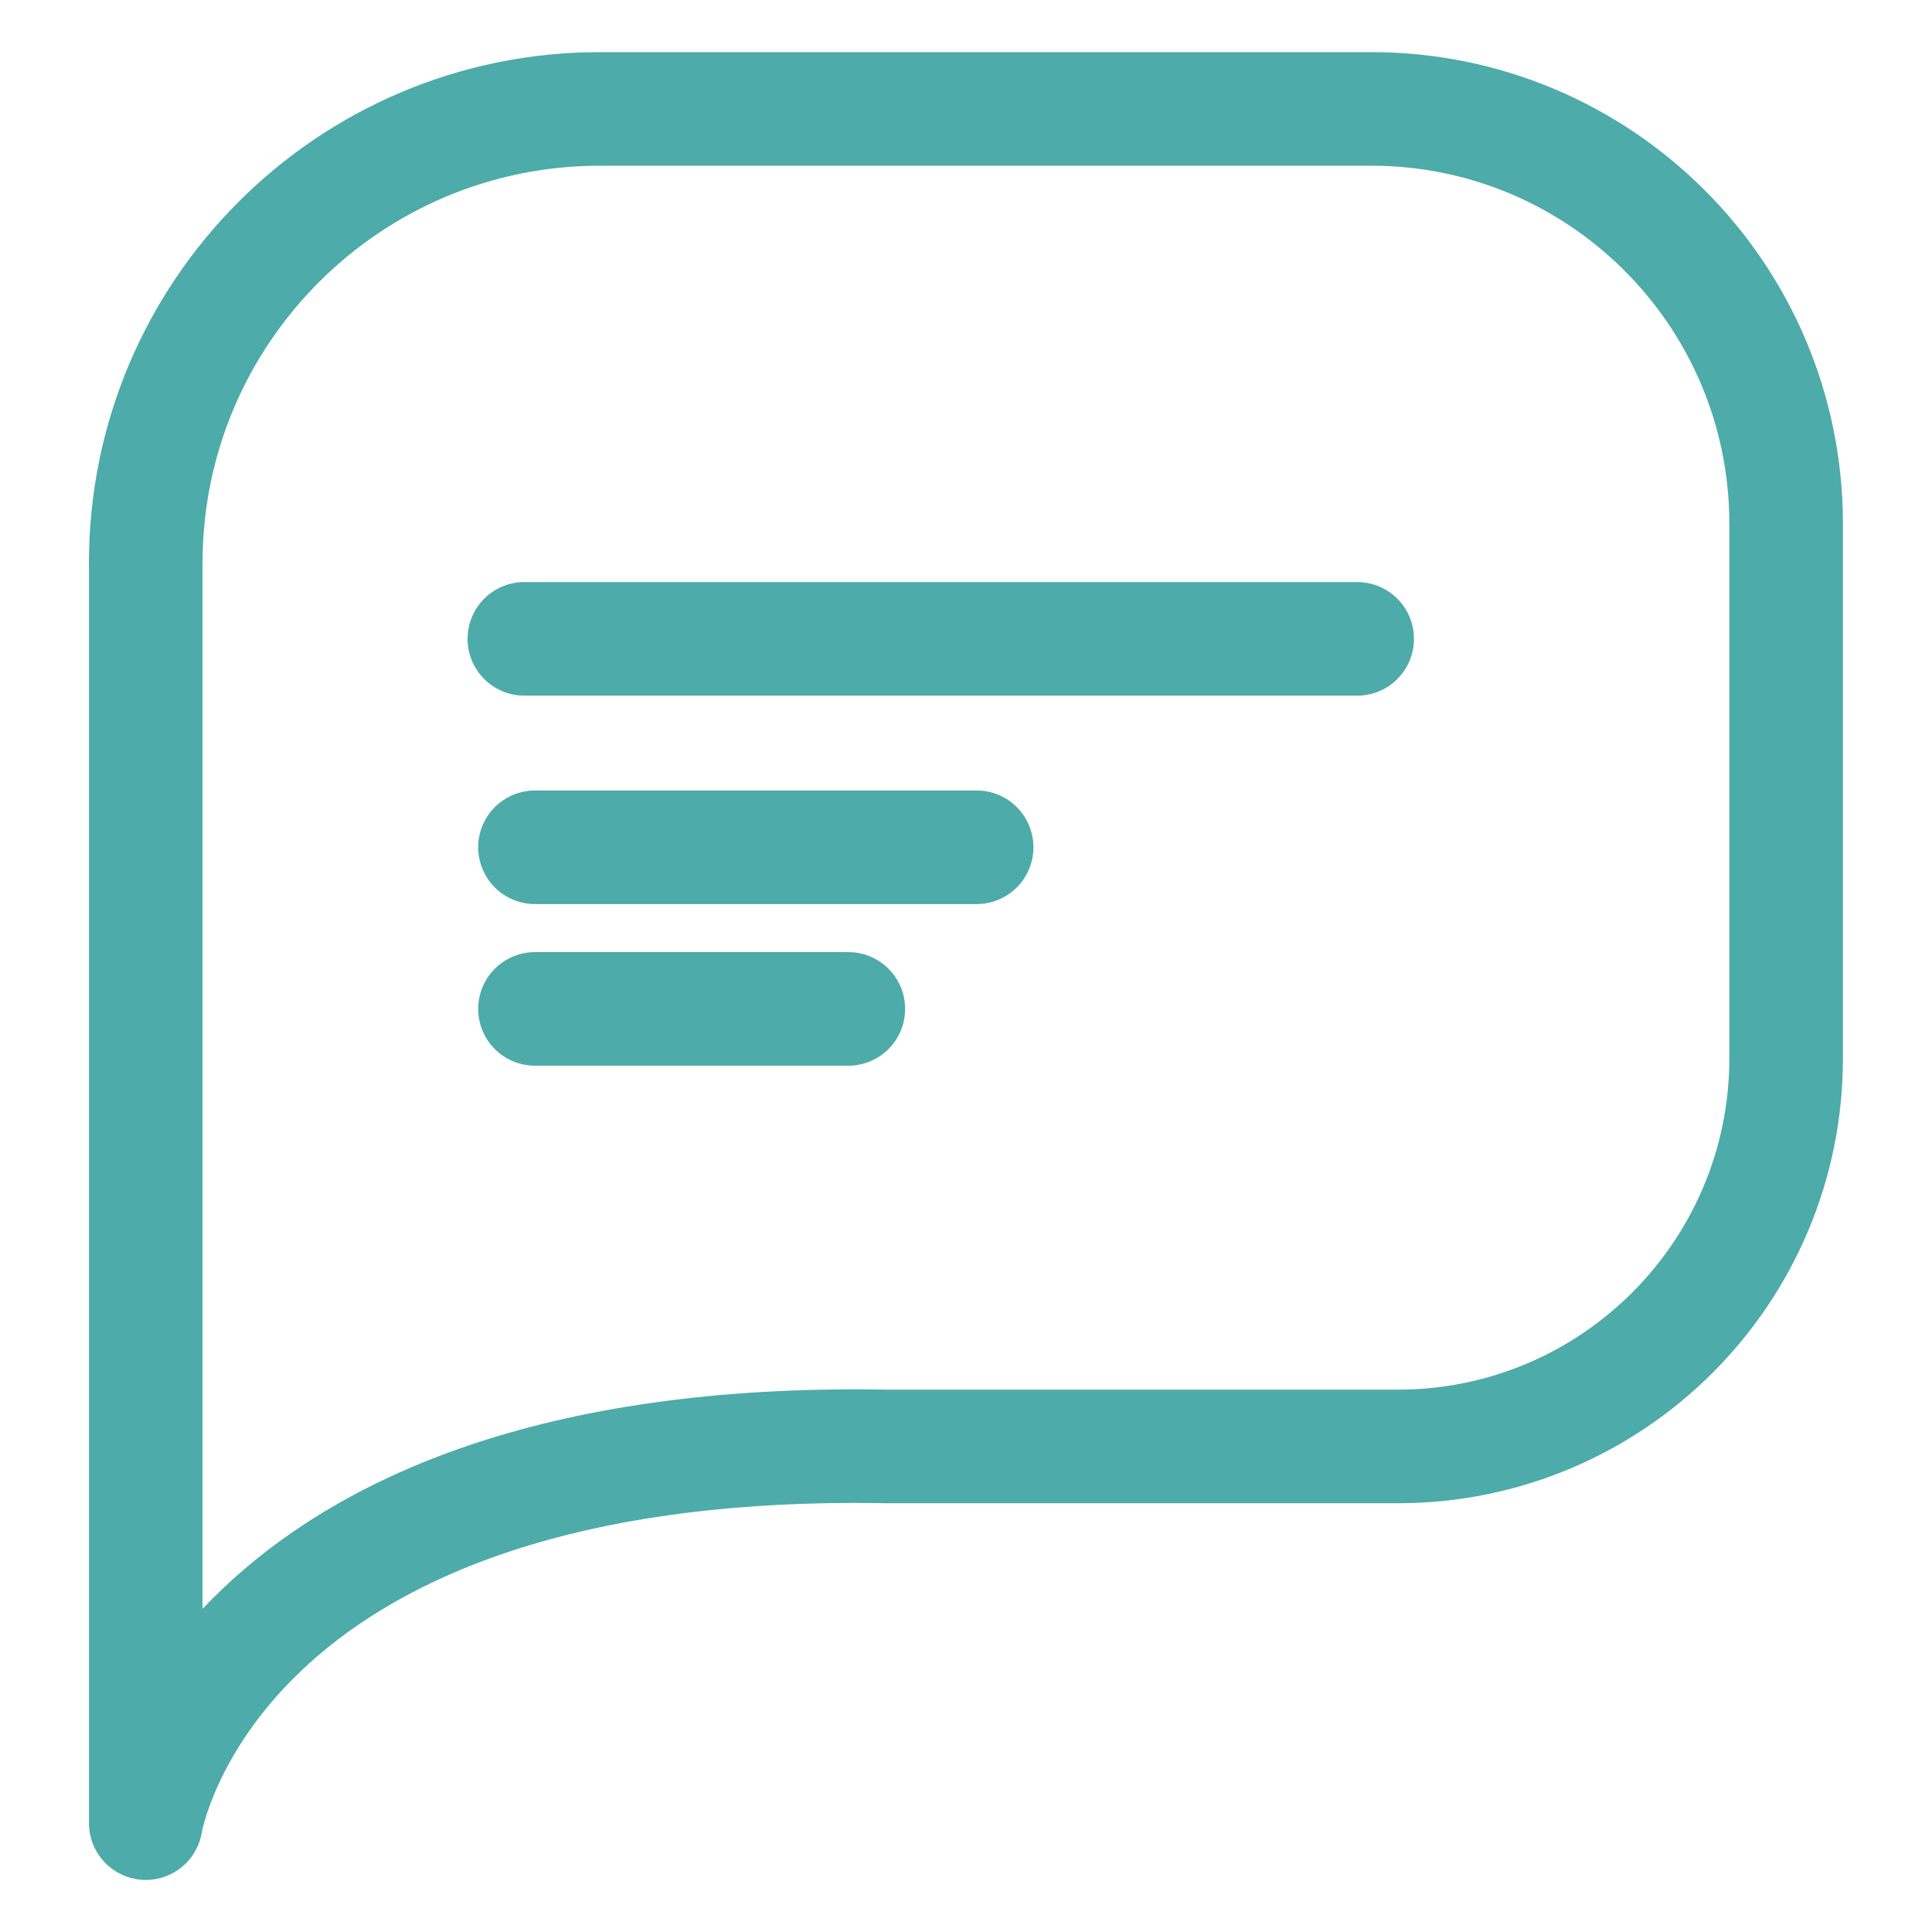
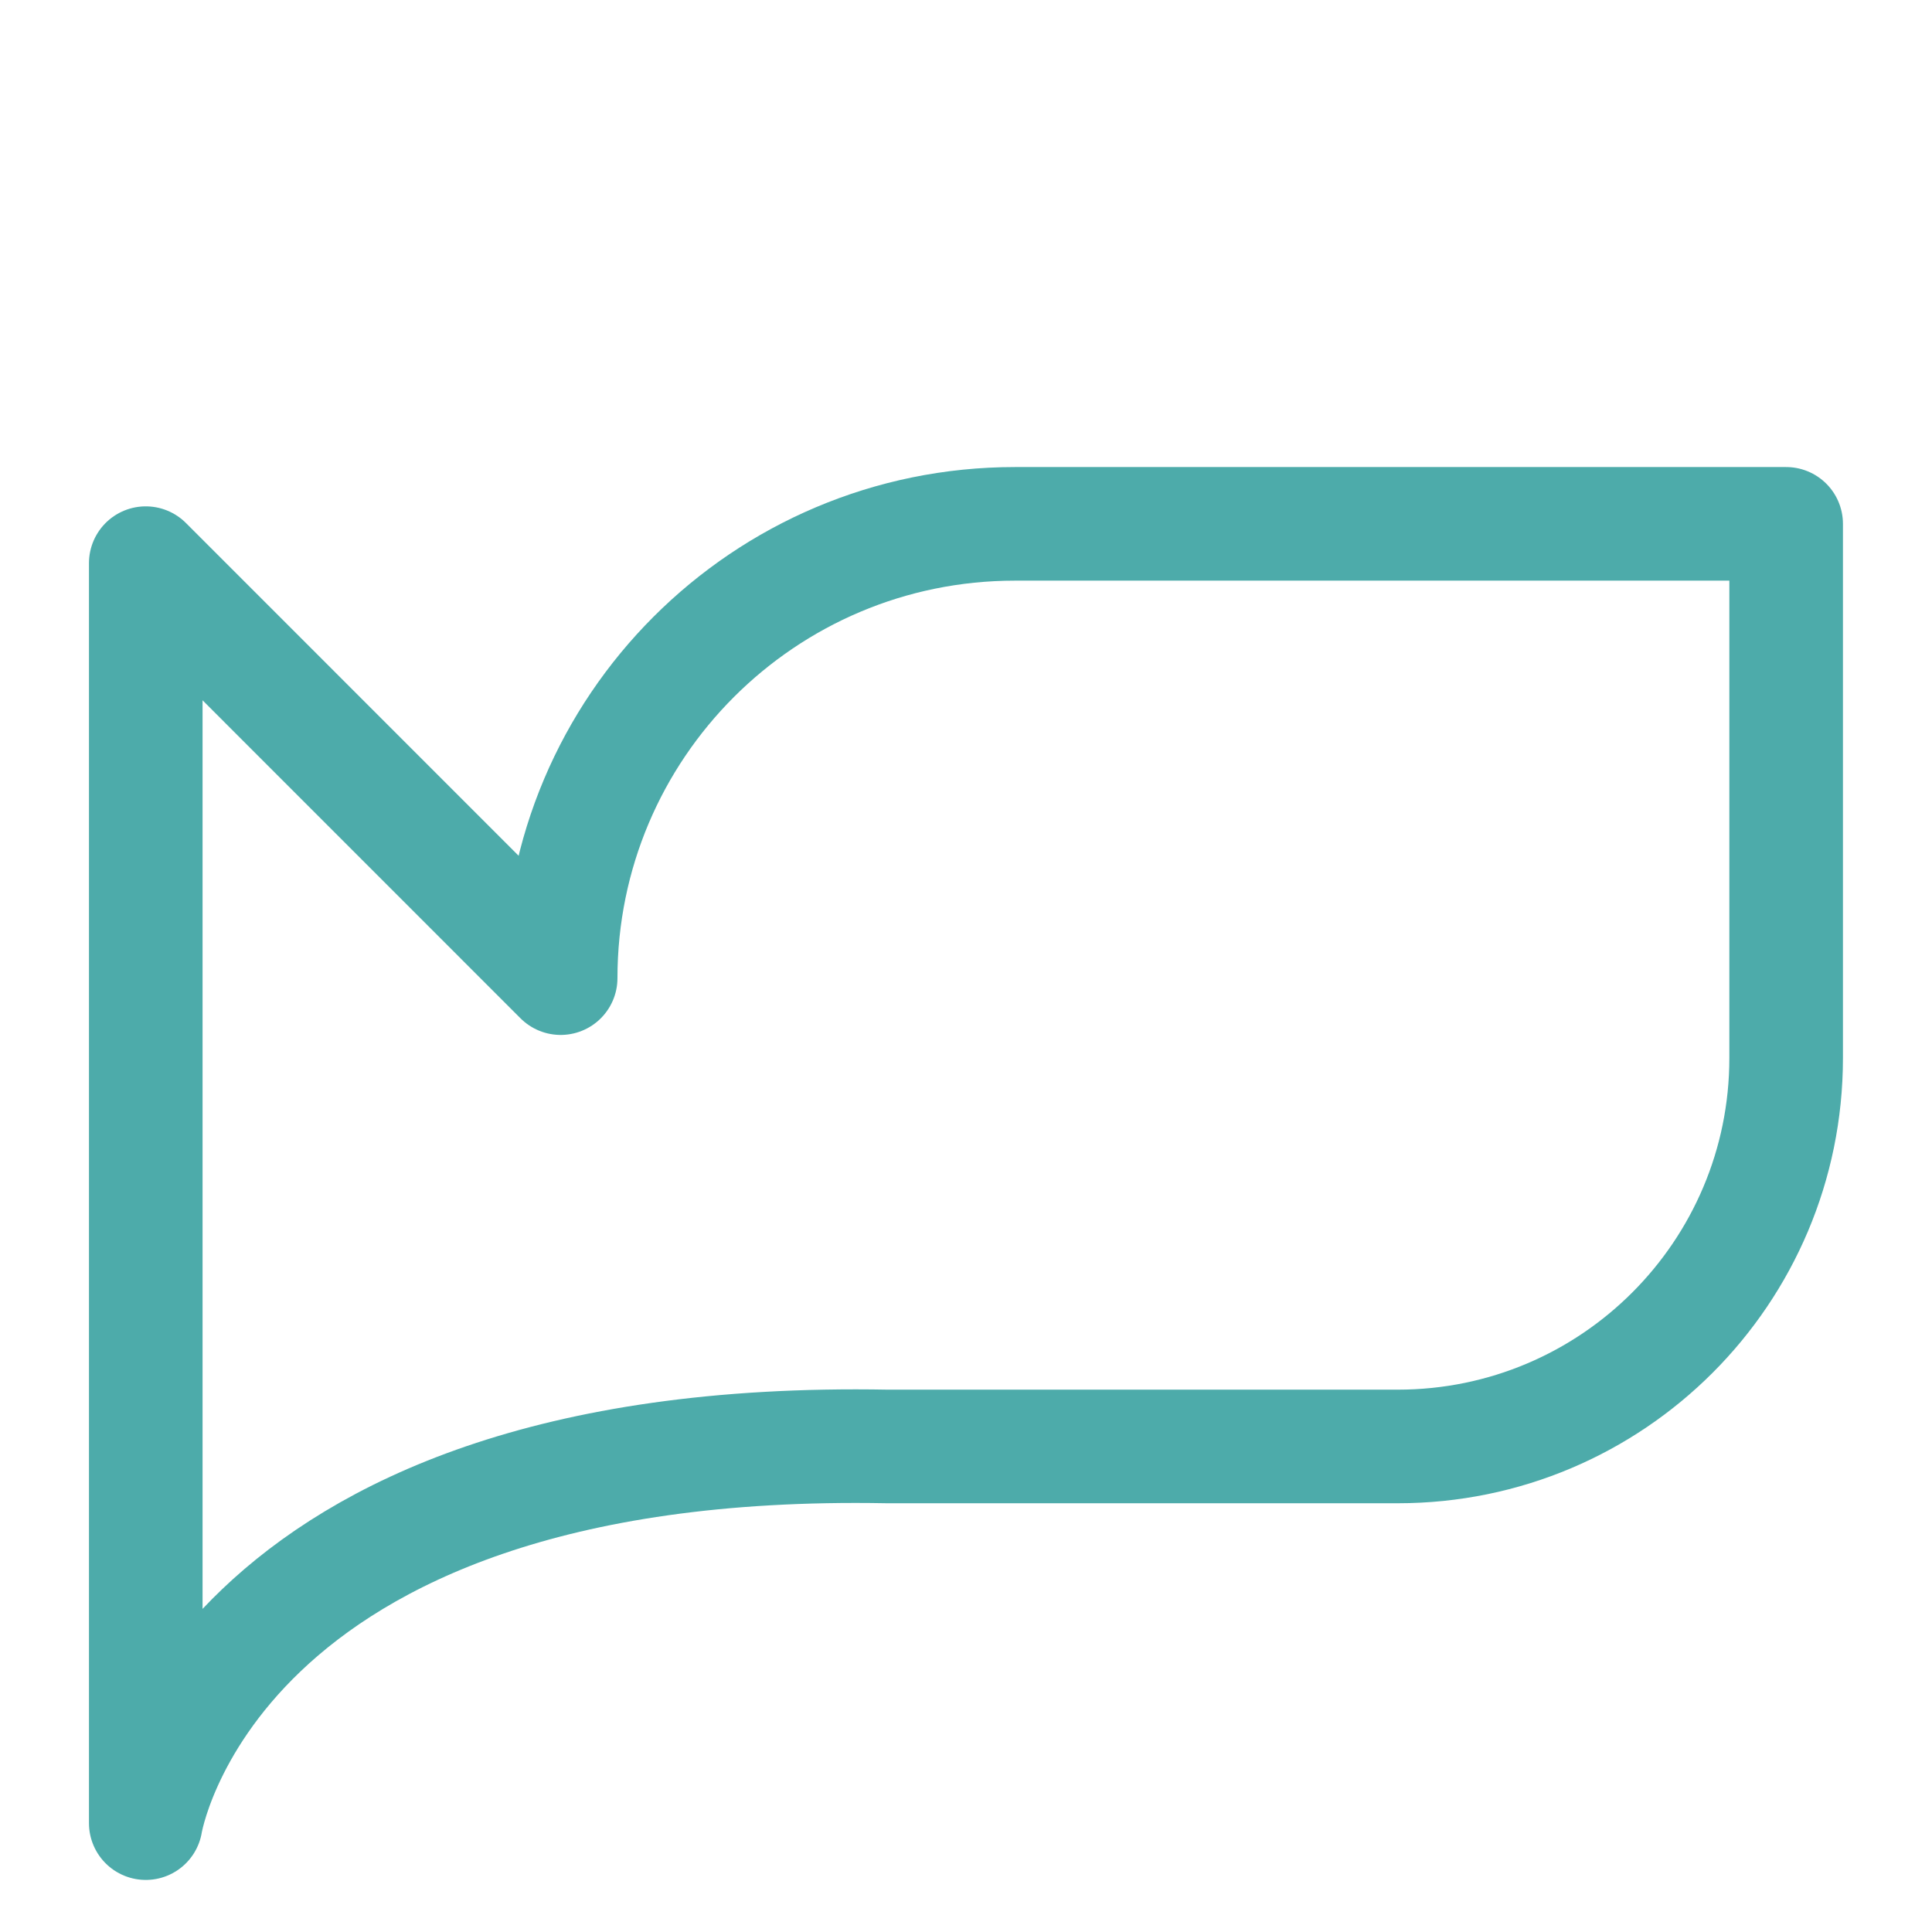
<svg xmlns="http://www.w3.org/2000/svg" version="1.1" viewBox="0 0 425.2 425.2">
  <defs>
    <style>
      .cls-1 {
        stroke-linejoin: round;
      }

      .cls-1, .cls-2 {
        fill: none;
        stroke: #4dabaa;
        stroke-linecap: round;
        stroke-width: 25px;
      }

      .cls-2 {
        stroke-miterlimit: 10;
      }
    </style>
  </defs>
  <g>
    <g id="Capa_1">
      <g>
-         <path class="cls-1" d="M32.08,123.94v277.3s13.56-85.67,163.22-82.9h112.32c47.21,0,85.48-38.27,85.48-85.48v-117.57c0-50.44-40.89-91.32-91.32-91.32h-169.73c-55.22,0-99.98,44.76-99.98,99.98h0Z" />
-         <line class="cls-2" x1="115.4" y1="140.6" x2="298.69" y2="140.6" />
-         <line class="cls-2" x1="117.74" y1="186.47" x2="214.94" y2="186.47" />
-         <line class="cls-2" x1="117.74" y1="222.04" x2="186.7" y2="222.04" />
+         <path class="cls-1" d="M32.08,123.94v277.3s13.56-85.67,163.22-82.9h112.32c47.21,0,85.48-38.27,85.48-85.48v-117.57h-169.73c-55.22,0-99.98,44.76-99.98,99.98h0Z" />
      </g>
    </g>
  </g>
</svg>